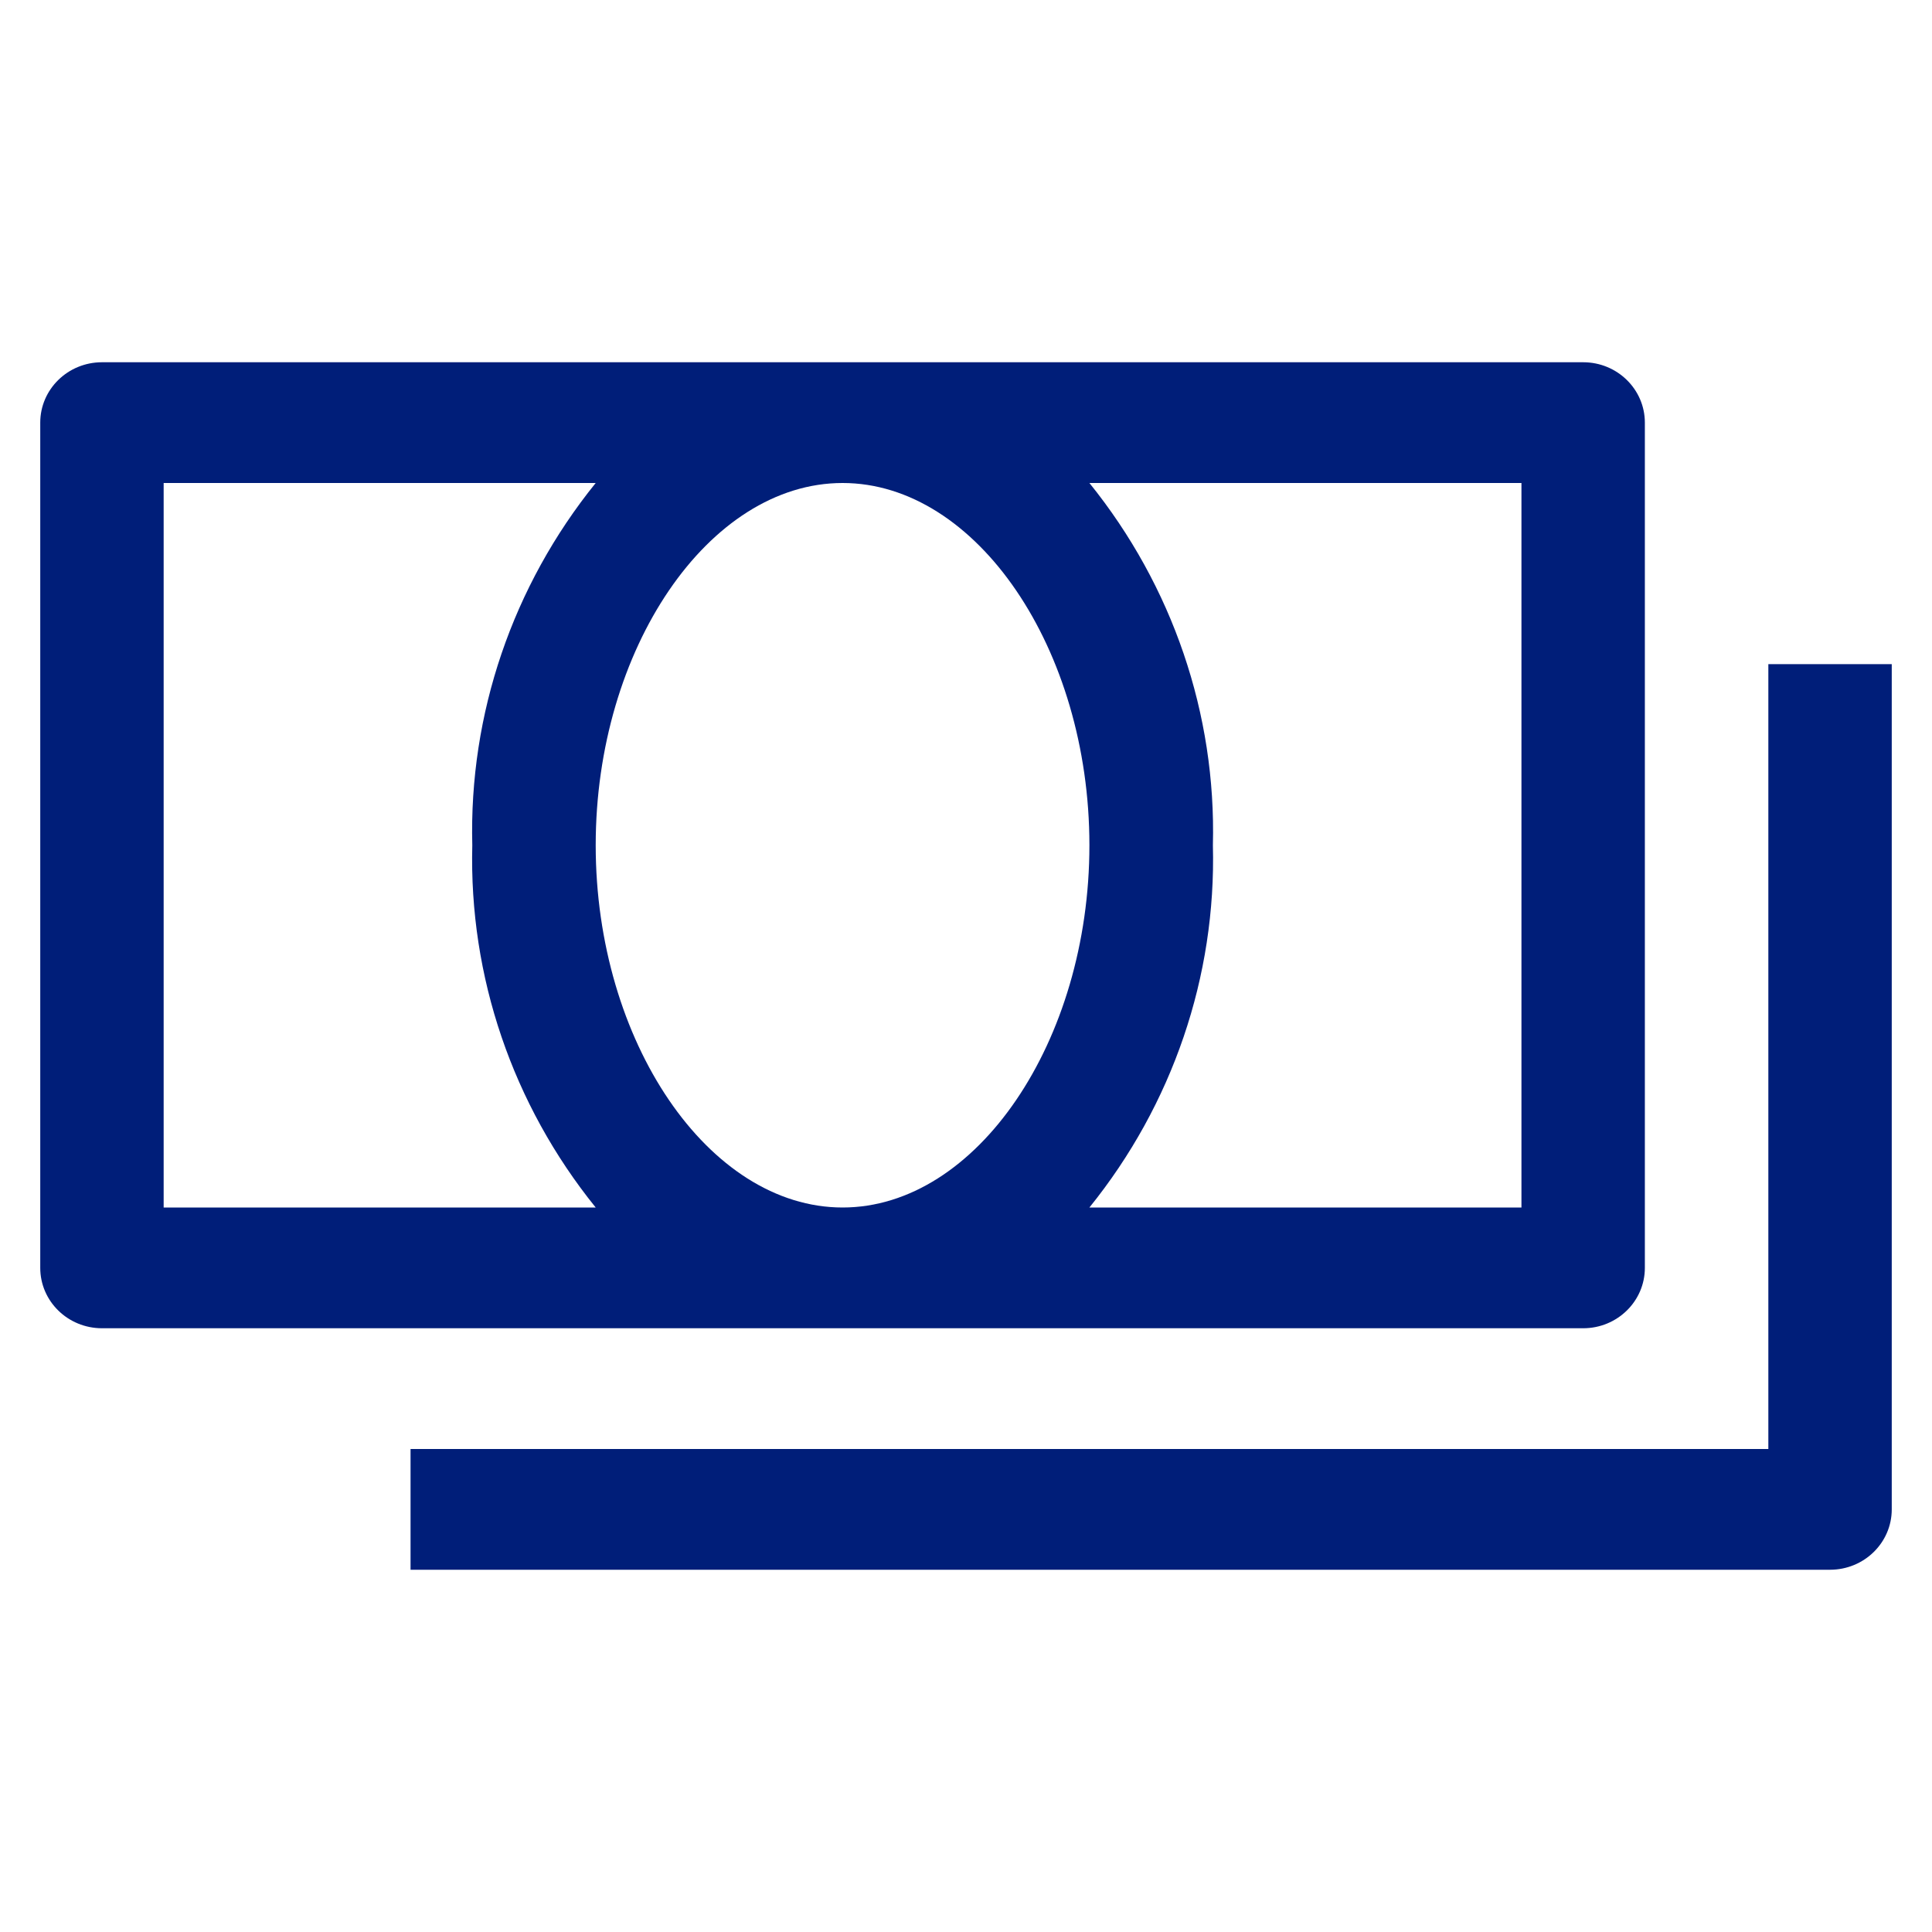
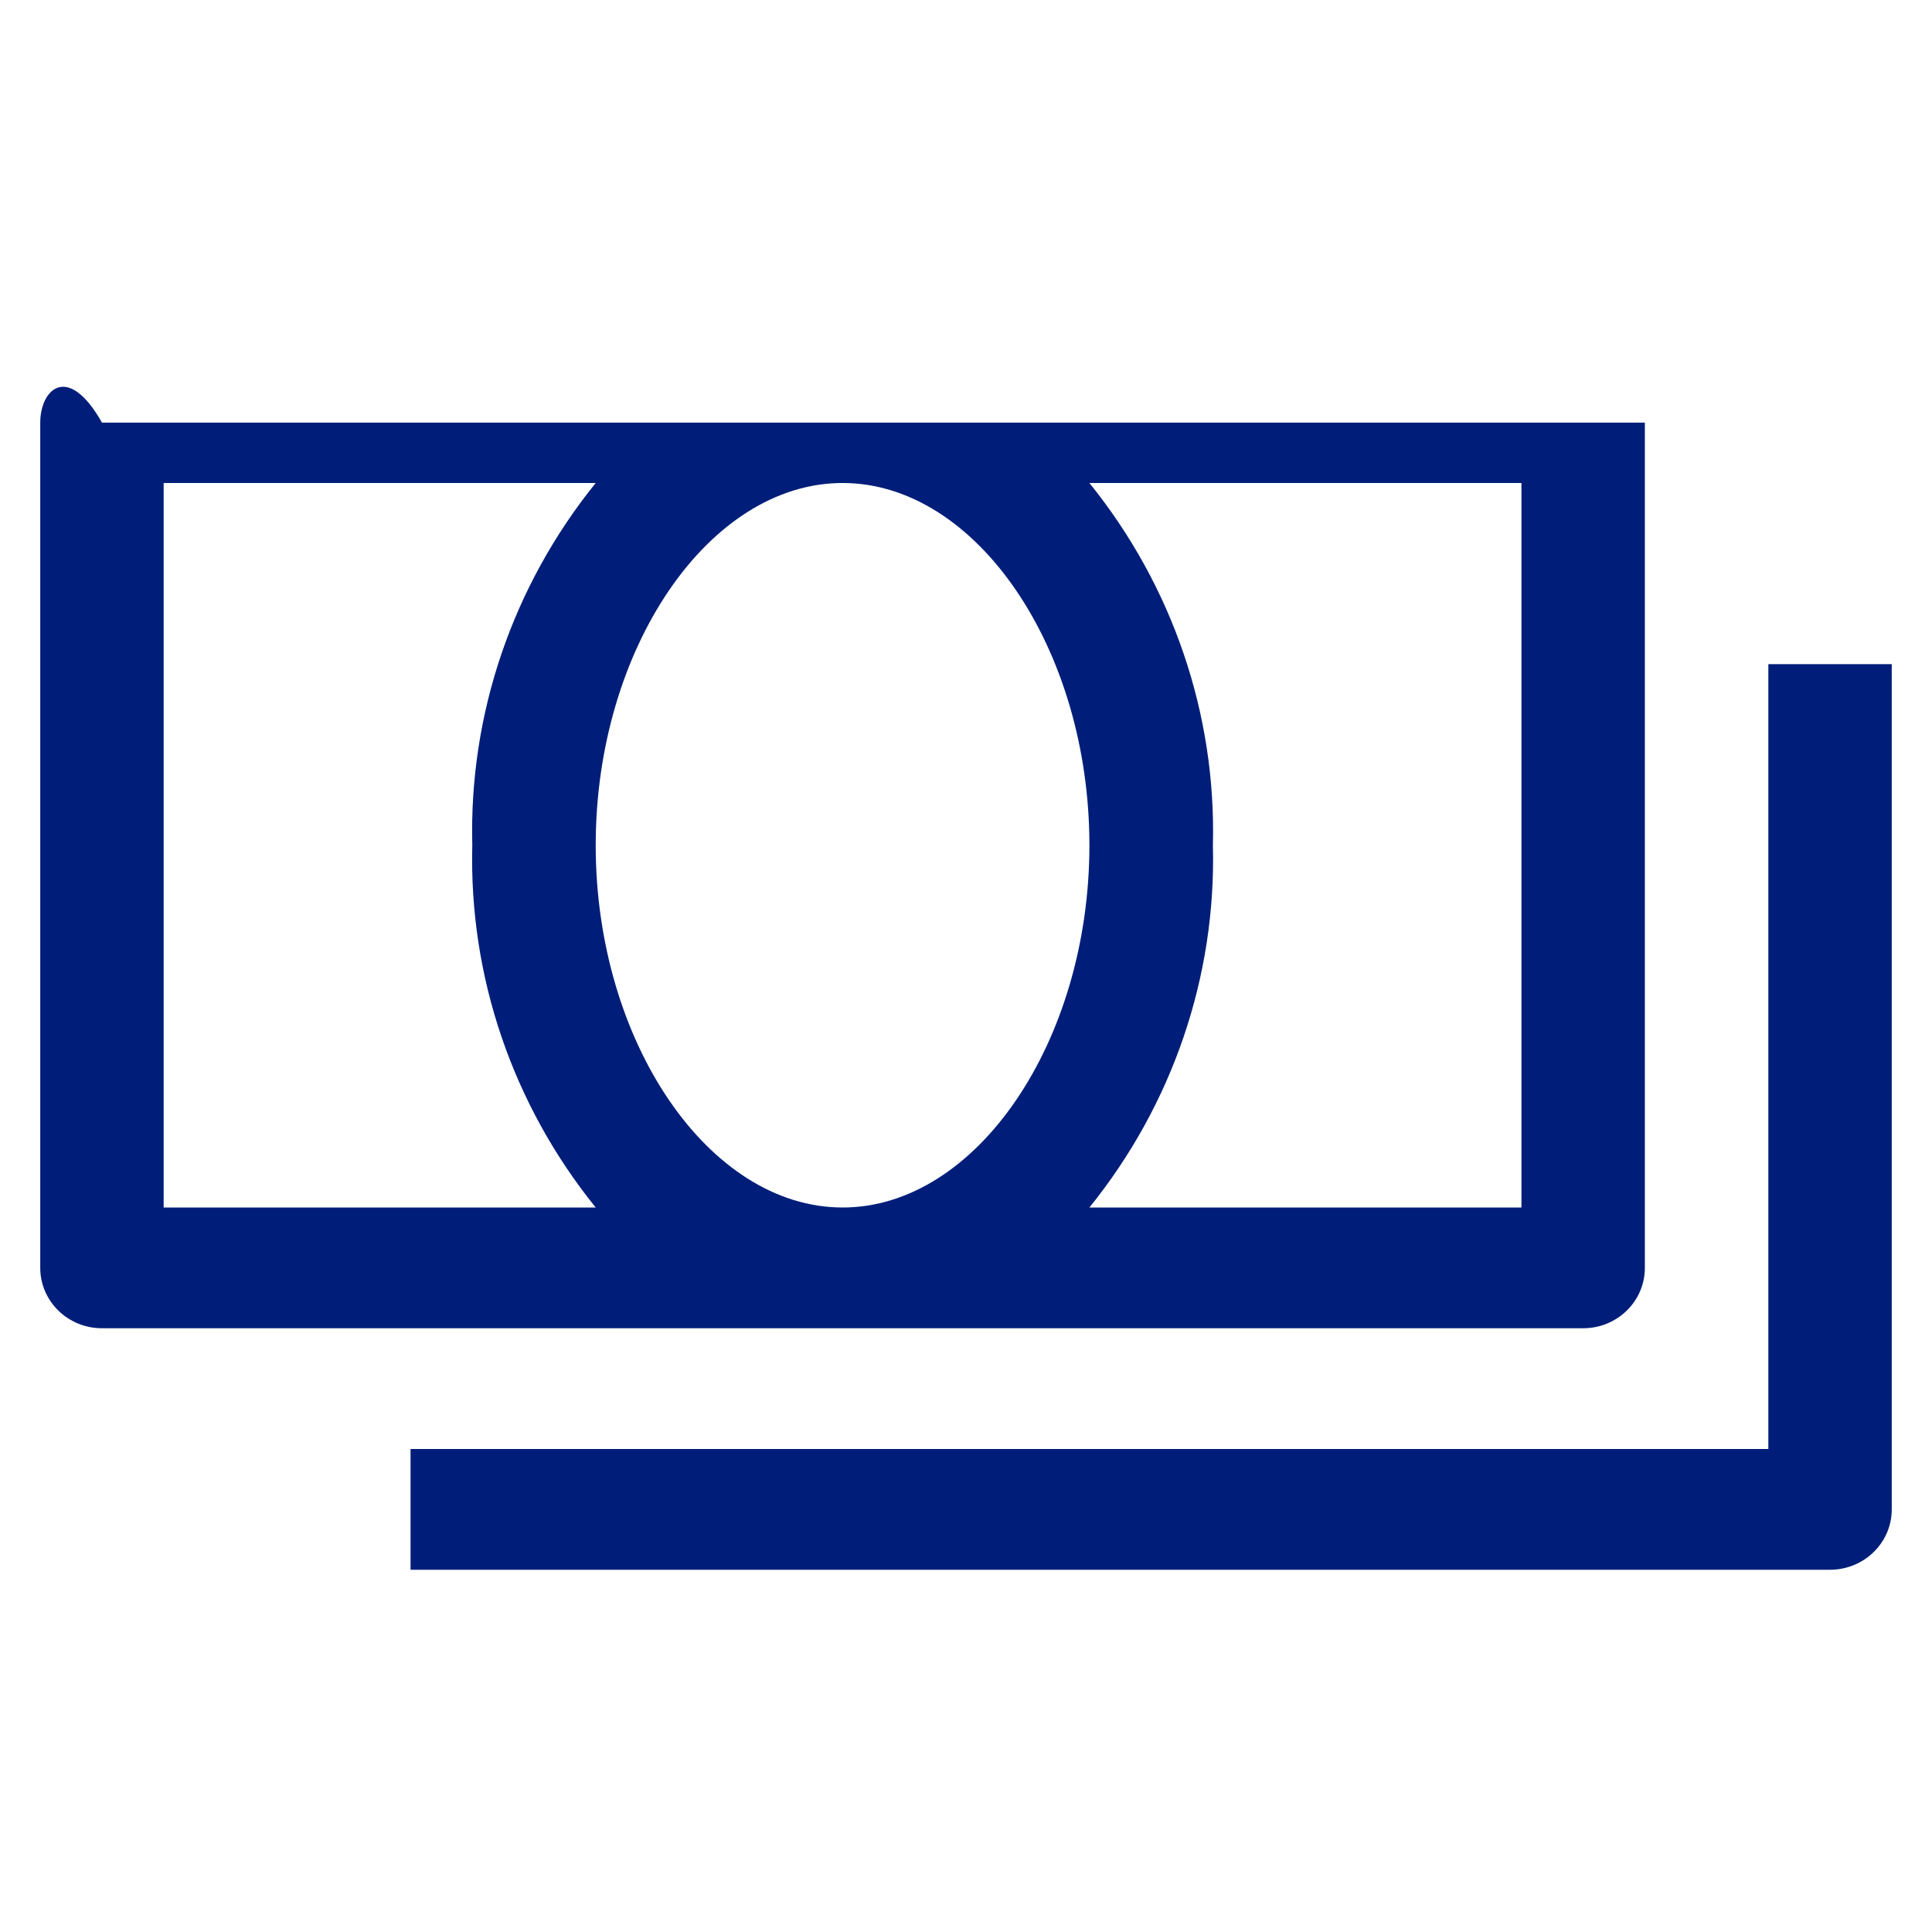
<svg xmlns="http://www.w3.org/2000/svg" width="24" height="24" viewBox="0 0 24 24" fill="none">
  <g id="Money">
-     <path id="Vector" fill-rule="evenodd" clip-rule="evenodd" d="M19.667 16.5C20.09 16.5 20.433 16.164 20.433 15.75V5.25C20.433 4.836 20.09 4.5 19.667 4.5H1.267C0.843 4.5 0.5 4.836 0.5 5.25V15.75C0.5 16.164 0.843 16.5 1.267 16.5H19.667ZM7.4 10.5C7.4 8.062 8.803 6 10.467 6C12.13 6 13.533 8.062 13.533 10.5C13.533 12.938 12.13 15 10.467 15C8.803 15 7.4 12.938 7.4 10.5ZM13.533 15H18.9V6H13.533C14.566 7.279 15.109 8.871 15.067 10.5C15.109 12.129 14.566 13.721 13.533 15ZM2.033 6H7.4C6.367 7.279 5.825 8.871 5.867 10.5C5.825 12.129 6.367 13.721 7.4 15H2.033V6ZM23.5 18.75V8.25H21.967V18H5.1V19.5H22.733C23.157 19.5 23.5 19.164 23.5 18.75Z" fill="#001E79" />
+     <path id="Vector" fill-rule="evenodd" clip-rule="evenodd" d="M19.667 16.5C20.09 16.5 20.433 16.164 20.433 15.75V5.25H1.267C0.843 4.5 0.5 4.836 0.5 5.25V15.75C0.5 16.164 0.843 16.5 1.267 16.5H19.667ZM7.4 10.5C7.4 8.062 8.803 6 10.467 6C12.13 6 13.533 8.062 13.533 10.5C13.533 12.938 12.13 15 10.467 15C8.803 15 7.4 12.938 7.4 10.5ZM13.533 15H18.9V6H13.533C14.566 7.279 15.109 8.871 15.067 10.5C15.109 12.129 14.566 13.721 13.533 15ZM2.033 6H7.4C6.367 7.279 5.825 8.871 5.867 10.5C5.825 12.129 6.367 13.721 7.4 15H2.033V6ZM23.5 18.75V8.25H21.967V18H5.1V19.5H22.733C23.157 19.5 23.5 19.164 23.5 18.75Z" fill="#001E79" />
  </g>
</svg>